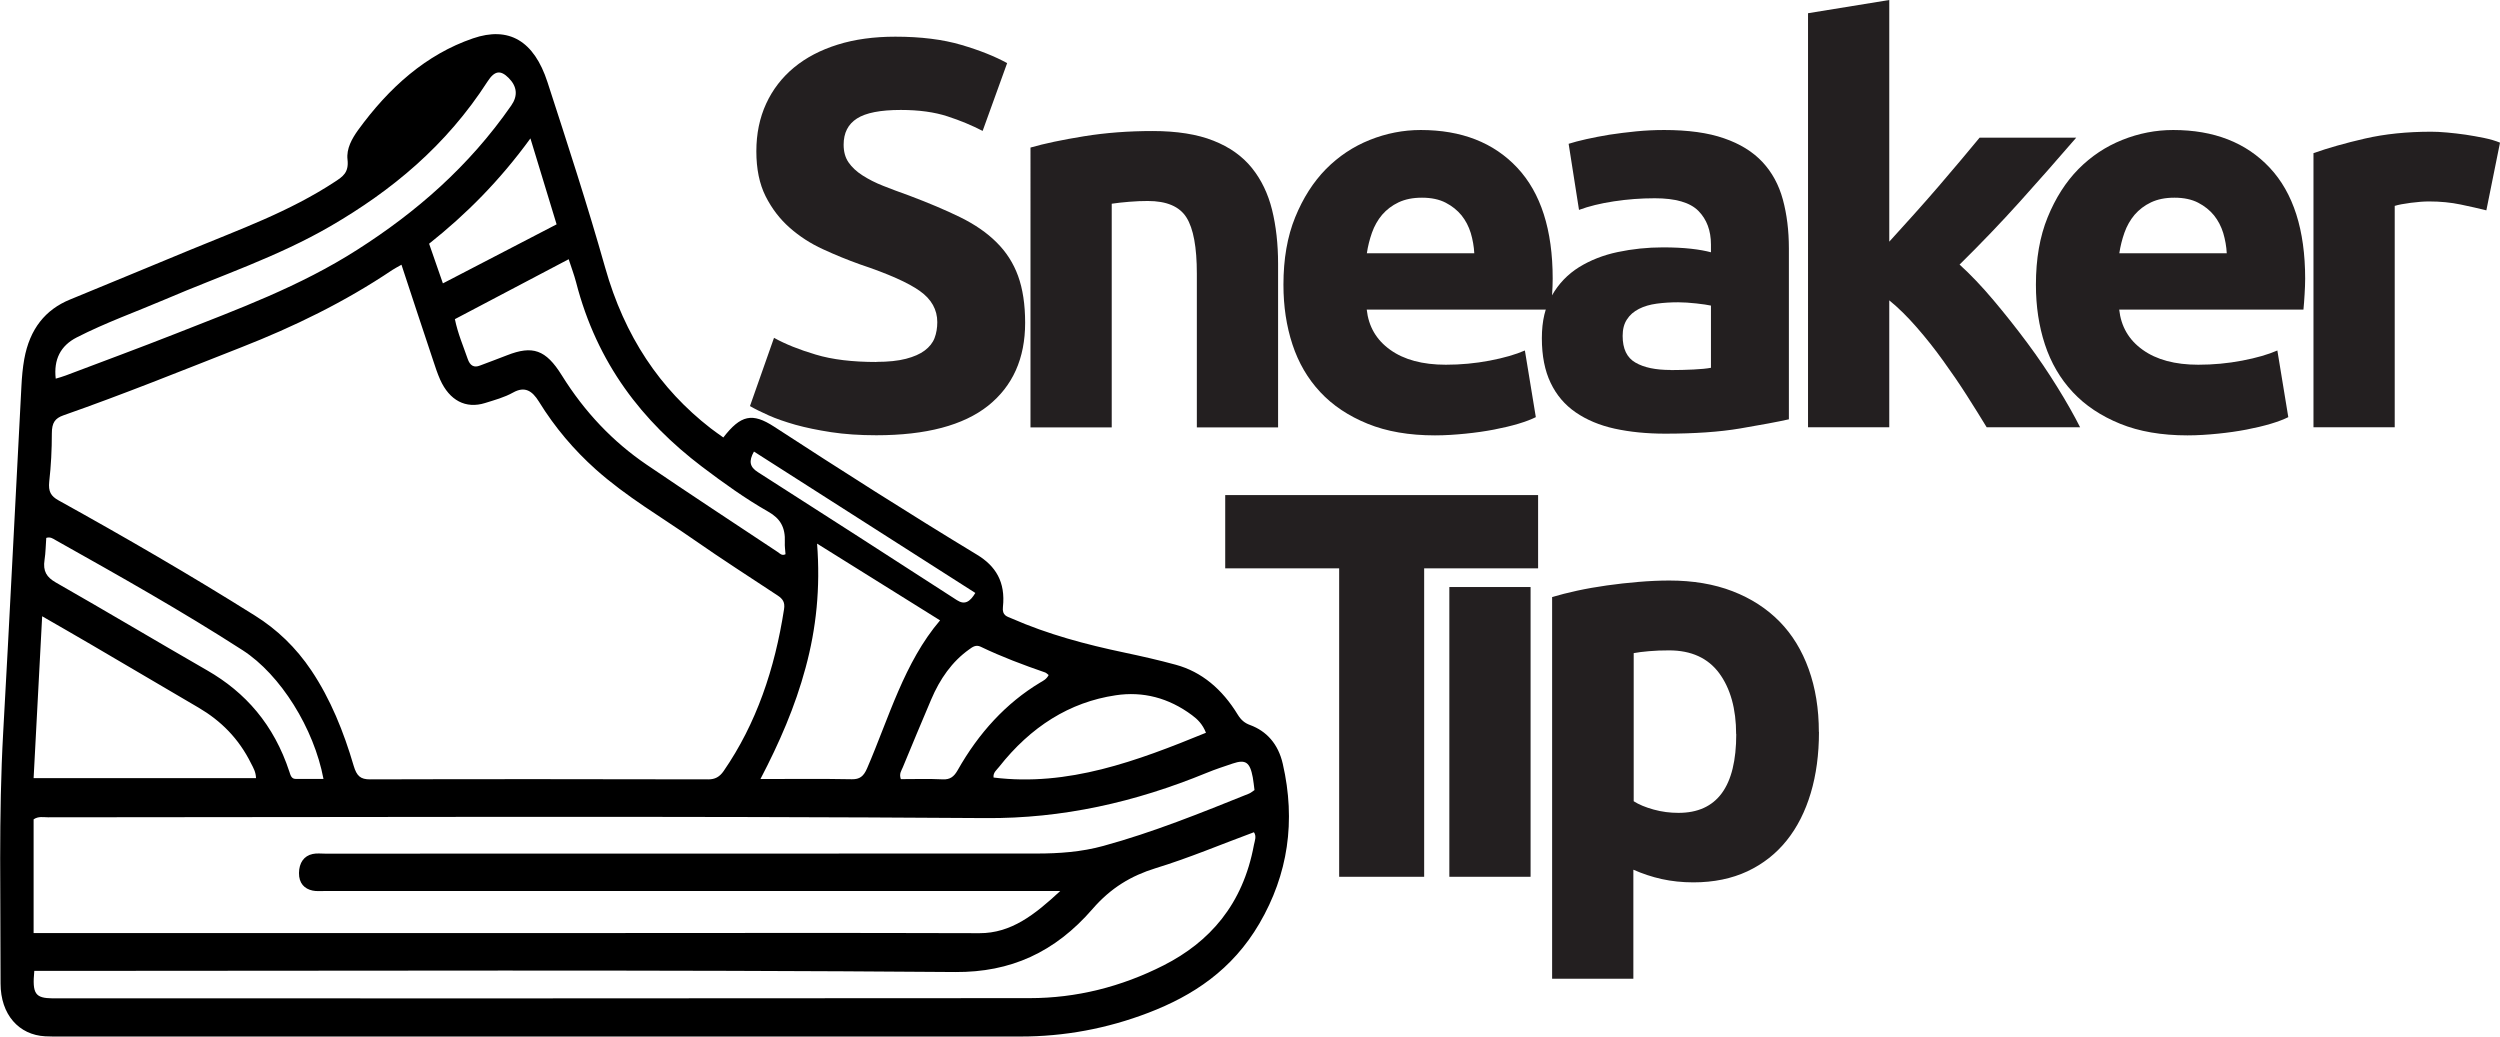
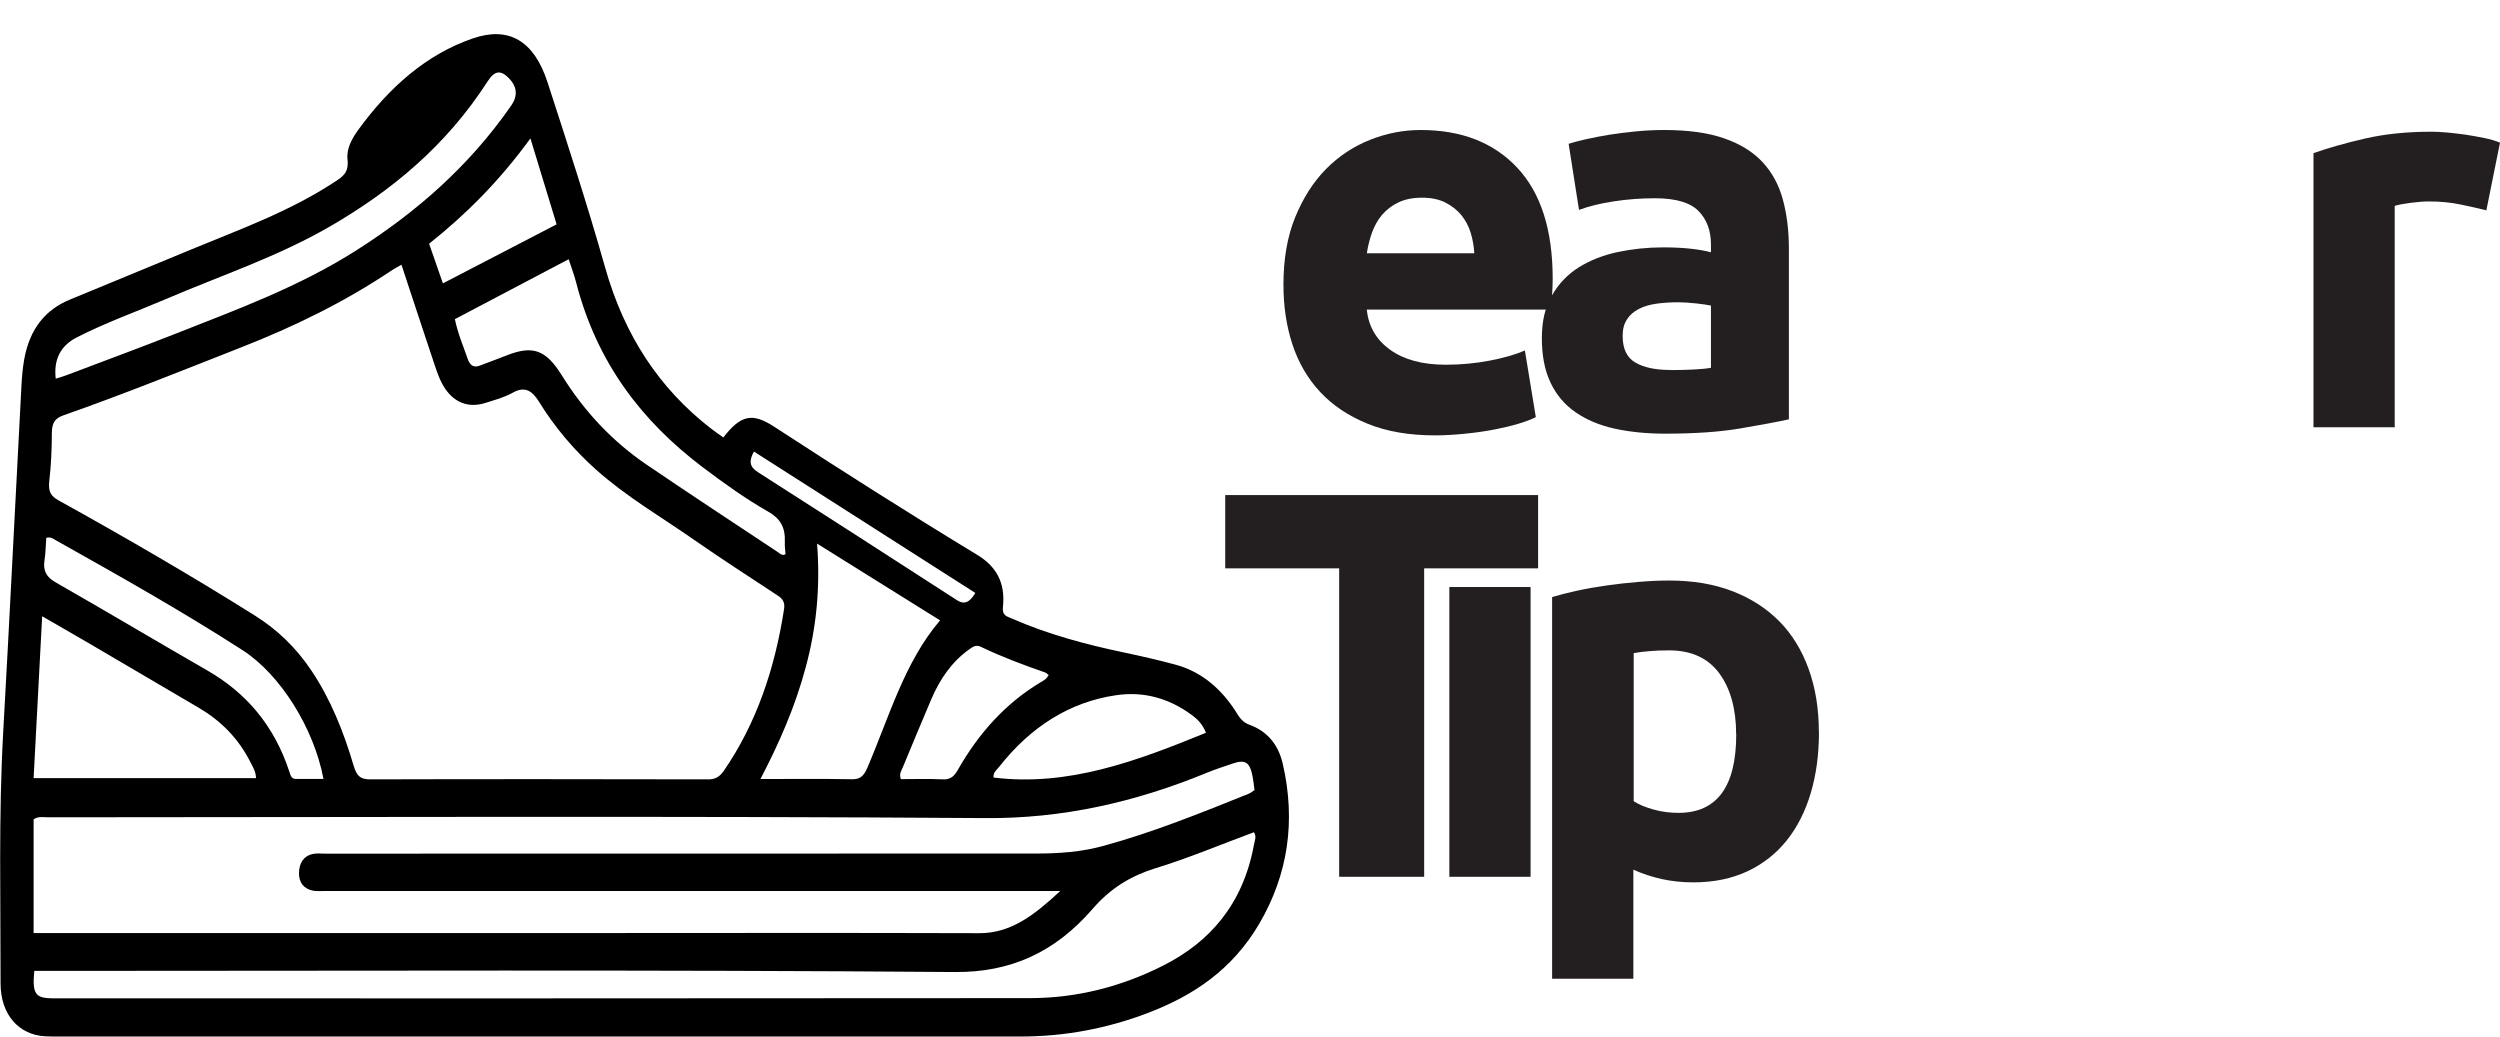
<svg xmlns="http://www.w3.org/2000/svg" id="Layer_2" viewBox="0 0 219.41 90.97">
  <defs>
    <style> .cls-1 { fill: #231f20; } </style>
  </defs>
  <g id="Layer_1-2" data-name="Layer_1">
    <g>
      <g id="byAff4">
        <path d="M63.47,38.41c1.55-2.01,2.56-2.2,4.46-.97,5.9,3.84,11.82,7.61,17.81,11.24,1.64.99,2.52,2.39,2.28,4.6-.08.75.36.82.75.99,3.21,1.41,6.53,2.29,9.9,3,1.51.32,3.02.66,4.52,1.07,2.28.62,4.08,2.15,5.44,4.38.29.47.61.74,1.08.91,1.44.53,2.47,1.65,2.87,3.4,1.16,5.04.46,9.72-2.05,14.02-2.39,4.09-5.85,6.34-9.73,7.83-3.65,1.4-7.4,2.09-11.24,2.09-28.13,0-56.26,0-84.39,0-.4,0-.8,0-1.2-.02-2.31-.12-3.92-1.9-3.92-4.64.01-7.35-.18-14.69.23-22.04.57-10.12,1.06-20.25,1.6-30.38.04-.8.11-1.6.25-2.38.48-2.65,1.86-4.34,4.01-5.22,3.51-1.44,7.02-2.9,10.53-4.35,4.32-1.79,8.71-3.35,12.74-6,.66-.44,1.22-.78,1.09-1.94-.11-.95.39-1.83.91-2.56,2.74-3.78,6.01-6.67,10.09-8.07,3.16-1.09,5.37.21,6.55,3.84,1.75,5.39,3.51,10.79,5.06,16.27,1.7,6.03,4.81,10.65,9.25,14.1.36.28.73.53,1.13.82ZM35.24,23.23c-.36.21-.59.32-.8.46-4.21,2.83-8.67,4.99-13.26,6.79-5.19,2.04-10.36,4.13-15.61,5.97-.74.26-1.02.65-1.02,1.58,0,1.42-.07,2.84-.23,4.24-.09.88.15,1.27.81,1.64,5.81,3.22,11.58,6.56,17.25,10.12,1.93,1.21,3.59,2.79,4.95,4.82,1.68,2.51,2.83,5.36,3.71,8.36.27.91.61,1.19,1.43,1.19,9.9-.03,19.8-.02,29.7,0,.58,0,.98-.21,1.34-.73,2.87-4.16,4.49-8.97,5.3-14.2.1-.62-.12-.91-.55-1.2-2.44-1.61-4.9-3.19-7.31-4.87-2.91-2.03-5.96-3.79-8.67-6.21-1.9-1.7-3.58-3.67-4.98-5.94-.6-.97-1.25-1.37-2.27-.8-.77.43-1.63.66-2.46.92-1.69.53-3.12-.22-3.94-2.05-.24-.54-.43-1.12-.62-1.7-.92-2.76-1.84-5.53-2.78-8.4ZM2.96,81.89h1.47c14.88,0,29.76,0,44.64,0,12.3,0,24.6-.03,36.89.01,2.78.01,4.85-1.62,7.09-3.7-.47,0-.67,0-.88,0-21.24,0-42.49,0-63.73,0-.34,0-.68.03-1.01-.04-.71-.15-1.2-.64-1.19-1.54.01-.9.44-1.51,1.2-1.67.36-.08.74-.03,1.1-.03,20.81,0,41.63,0,62.44-.01,1.97,0,3.94-.14,5.86-.67,4.35-1.19,8.56-2.89,12.78-4.59.17-.07.31-.2.48-.31-.05-.4-.09-.76-.15-1.11-.25-1.34-.63-1.6-1.76-1.22-.77.26-1.54.51-2.29.82-6.28,2.58-12.66,4.02-19.4,3.97-27.42-.19-54.85-.08-82.27-.07-.42,0-.86-.11-1.28.18v9.98ZM3.01,85.21c-.19,2.02.08,2.39,1.61,2.41.15,0,.31,0,.46,0,28.43,0,56.87.01,85.3-.02,4.06,0,8.01-.98,11.75-2.88,4.01-2.04,6.95-5.31,7.92-10.57.07-.36.25-.75,0-1.11-2.89,1.07-5.73,2.27-8.64,3.16-2.13.66-3.92,1.72-5.52,3.57-3.32,3.83-7.21,5.57-12.05,5.54-26.44-.21-52.87-.1-79.31-.1-.49,0-.98,0-1.52,0ZM3.7,54.08c-.26,4.88-.5,9.54-.75,14.21h19.52c-.02-.55-.24-.91-.43-1.28-1.09-2.21-2.67-3.76-4.59-4.89-3.13-1.84-6.27-3.68-9.4-5.52-1.4-.82-2.8-1.62-4.36-2.52ZM82.51,54.45c-3.6-2.24-7.12-4.44-10.8-6.74.3,3.89-.07,7.44-1.01,10.9-.92,3.42-2.3,6.58-3.96,9.76,2.81,0,5.42-.03,8.03.02.67.01,1.02-.24,1.33-.96,1.92-4.44,3.25-9.29,6.41-12.99ZM39.92,28c.27,1.31.74,2.37,1.12,3.48.21.63.57.81,1.09.6.79-.3,1.58-.59,2.37-.9,2.24-.88,3.4-.5,4.8,1.75,2.02,3.25,4.51,5.85,7.45,7.85,3.81,2.59,7.65,5.11,11.48,7.65.2.13.39.38.71.21-.02-.34-.08-.7-.06-1.05.06-1.32-.41-2.09-1.45-2.68-2.02-1.15-3.94-2.53-5.83-3.96-5.2-3.95-9.2-9.03-11.04-16.18-.17-.65-.41-1.28-.65-2.02-3.35,1.77-6.62,3.49-9.97,5.25ZM4.9,33.23c.3-.09.59-.17.88-.28,3.22-1.22,6.45-2.41,9.65-3.67,5.42-2.14,10.88-4.13,15.94-7.37,5.14-3.28,9.77-7.28,13.5-12.65.6-.86.51-1.68-.23-2.42-.71-.71-1.23-.65-1.85.31-3.65,5.67-8.44,9.59-13.77,12.69-4.65,2.7-9.64,4.34-14.49,6.42-2.6,1.11-5.25,2.05-7.79,3.35-1.43.73-2.04,1.94-1.85,3.62ZM4.06,47.21c-.05.62-.05,1.28-.15,1.92-.16,1.02.2,1.53.97,1.98,4.45,2.54,8.86,5.17,13.31,7.73,3.34,1.92,5.85,4.75,7.21,8.9.1.32.19.62.54.62.81,0,1.62,0,2.45,0-.83-4.42-3.76-9.14-7.09-11.29-5.37-3.46-10.89-6.56-16.41-9.66-.24-.14-.48-.32-.83-.2ZM105.84,64.31c-.29-.74-.73-1.18-1.22-1.54-2.05-1.53-4.32-2.11-6.7-1.75-4.05.6-7.46,2.76-10.24,6.29-.21.27-.54.5-.48.93,6.53.81,12.56-1.44,18.64-3.93ZM92.03,59.24c-.1-.08-.2-.18-.3-.22-1.91-.66-3.81-1.37-5.66-2.26-.41-.2-.71.01-1.02.24-1.49,1.06-2.56,2.58-3.33,4.4-.84,1.98-1.67,3.96-2.49,5.95-.11.28-.34.54-.17,1.03,1.21,0,2.46-.04,3.71.02.59.02.94-.21,1.27-.79,1.86-3.29,4.25-5.9,7.24-7.7.27-.16.56-.29.75-.66ZM46.55,12.15c-2.68,3.69-5.64,6.66-8.89,9.24.42,1.2.79,2.29,1.21,3.48,3.37-1.75,6.65-3.45,9.98-5.18-.77-2.54-1.5-4.92-2.3-7.55ZM66.17,39.63c-.47.84-.38,1.35.35,1.81,5.83,3.72,11.65,7.48,17.46,11.23.69.45,1.15.15,1.62-.63-6.5-4.15-12.97-8.28-19.43-12.41Z" />
      </g>
-       <path class="cls-1" d="M76.9,31.76c1.05,0,1.92-.09,2.61-.27.69-.18,1.24-.42,1.65-.73.41-.31.7-.67.86-1.09.16-.42.24-.89.24-1.4,0-1.09-.51-2.01-1.53-2.73-1.02-.73-2.78-1.51-5.26-2.34-1.09-.39-2.17-.83-3.25-1.33-1.09-.5-2.06-1.13-2.92-1.89-.86-.76-1.56-1.67-2.11-2.76-.54-1.08-.81-2.39-.81-3.94s.29-2.94.86-4.18c.57-1.24,1.39-2.3,2.44-3.17,1.05-.87,2.33-1.54,3.83-2.01,1.5-.47,3.19-.7,5.07-.7,2.23,0,4.16.24,5.79.72,1.63.48,2.97,1.02,4.02,1.6l-2.15,5.95c-.93-.48-1.95-.91-3.09-1.28-1.13-.37-2.5-.56-4.09-.56-1.79,0-3.07.25-3.85.75-.78.5-1.17,1.26-1.17,2.3,0,.61.14,1.13.43,1.55.29.42.69.8,1.22,1.14.53.34,1.13.65,1.82.92.69.27,1.44.56,2.27.85,1.72.65,3.22,1.28,4.5,1.91,1.28.63,2.34,1.36,3.18,2.2.85.84,1.48,1.82,1.89,2.95.41,1.13.62,2.5.62,4.11,0,3.13-1.09,5.55-3.25,7.28-2.17,1.72-5.44,2.59-9.81,2.59-1.47,0-2.79-.09-3.97-.27-1.18-.18-2.23-.4-3.13-.65-.91-.26-1.69-.53-2.34-.82-.65-.29-1.2-.56-1.65-.82l2.11-5.99c.99.55,2.21,1.04,3.66,1.47,1.45.44,3.23.65,5.34.65Z" />
-       <path class="cls-1" d="M90.44,12.95c1.21-.35,2.78-.68,4.69-.99,1.91-.31,3.92-.46,6.03-.46s3.92.28,5.34.85c1.42.56,2.54,1.36,3.37,2.39.83,1.03,1.42,2.26,1.77,3.67.35,1.42.53,3,.53,4.74v14.36h-7.13v-13.49c0-2.32-.3-3.96-.91-4.93-.61-.97-1.74-1.45-3.4-1.45-.51,0-1.05.02-1.63.07s-1.09.1-1.53.17v19.63h-7.13V12.95Z" />
      <path class="cls-1" d="M112.64,24.99c0-2.26.34-4.23,1.03-5.92.69-1.69,1.59-3.1,2.7-4.23,1.12-1.13,2.4-1.98,3.85-2.56,1.45-.58,2.94-.87,4.47-.87,3.57,0,6.4,1.1,8.47,3.31,2.07,2.21,3.11,5.45,3.11,9.74,0,.42-.02.88-.05,1.38-.03.5-.06.94-.1,1.33h-16.17c.16,1.48.84,2.66,2.06,3.53,1.21.87,2.84,1.31,4.88,1.31,1.31,0,2.59-.12,3.85-.36,1.26-.24,2.29-.54,3.09-.89l.96,5.85c-.38.19-.89.39-1.53.58-.64.19-1.35.36-2.13.51-.78.15-1.62.27-2.51.36s-1.79.15-2.68.15c-2.27,0-4.24-.34-5.91-1.02-1.67-.68-3.06-1.6-4.16-2.78-1.1-1.18-1.91-2.57-2.44-4.18-.53-1.61-.79-3.35-.79-5.22ZM129.39,22.24c-.03-.61-.14-1.21-.31-1.79-.18-.58-.45-1.1-.81-1.55-.37-.45-.83-.82-1.39-1.11-.56-.29-1.25-.44-2.08-.44s-1.48.14-2.06.41c-.57.27-1.05.64-1.44,1.09-.38.45-.68.98-.89,1.57-.21.6-.36,1.2-.45,1.81h9.43Z" />
      <path class="cls-1" d="M146.05,11.41c2.11,0,3.86.24,5.26.73,1.4.48,2.53,1.18,3.37,2.08.84.9,1.44,2,1.79,3.29.35,1.29.53,2.72.53,4.3v14.99c-1.02.23-2.44.49-4.26.8-1.82.31-4.02.46-6.6.46-1.63,0-3.1-.15-4.43-.44-1.32-.29-2.46-.77-3.42-1.43s-1.69-1.52-2.2-2.59c-.51-1.06-.77-2.37-.77-3.91s.29-2.74.89-3.77c.59-1.03,1.38-1.85,2.37-2.47.99-.61,2.12-1.06,3.4-1.33s2.6-.41,3.97-.41c.92,0,1.75.04,2.46.12.72.08,1.3.19,1.75.31v-.68c0-1.22-.37-2.21-1.1-2.95-.73-.74-2.01-1.11-3.83-1.11-1.21,0-2.41.09-3.59.27-1.18.18-2.2.43-3.06.75l-.91-5.8c.41-.13.93-.27,1.56-.41s1.3-.27,2.03-.39c.73-.11,1.51-.21,2.32-.29.81-.08,1.63-.12,2.46-.12ZM146.62,32.48c.7,0,1.37-.02,2.01-.05.64-.03,1.15-.08,1.53-.15v-5.46c-.29-.06-.72-.13-1.29-.19s-1.1-.1-1.58-.1c-.67,0-1.3.04-1.89.12-.59.08-1.11.23-1.56.46-.45.23-.8.53-1.05.92-.26.39-.38.87-.38,1.45,0,1.13.37,1.91,1.12,2.34.75.44,1.78.65,3.09.65Z" />
-       <path class="cls-1" d="M165.81,21.21c.7-.77,1.43-1.57,2.17-2.4.75-.83,1.47-1.66,2.18-2.48.7-.82,1.36-1.59,1.98-2.33.62-.74,1.16-1.38,1.6-1.92h8.48c-1.69,1.96-3.34,3.83-4.95,5.62-1.61,1.79-3.37,3.63-5.29,5.52.96.87,1.95,1.91,2.97,3.12,1.02,1.21,2.01,2.46,2.97,3.75.96,1.29,1.83,2.58,2.63,3.87.8,1.29,1.47,2.47,2.01,3.54h-8.2c-.51-.84-1.09-1.77-1.74-2.79s-1.35-2.04-2.08-3.05c-.73-1.02-1.5-1.99-2.32-2.93s-1.62-1.73-2.41-2.37v11.14h-7.13V1.16l7.13-1.16v21.21Z" />
-       <path class="cls-1" d="M178.68,24.99c0-2.26.34-4.23,1.03-5.92.69-1.69,1.59-3.1,2.7-4.23,1.12-1.13,2.4-1.98,3.85-2.56,1.45-.58,2.94-.87,4.47-.87,3.57,0,6.4,1.1,8.47,3.31,2.07,2.21,3.11,5.45,3.11,9.74,0,.42-.02.88-.05,1.38-.03.5-.06.94-.1,1.33h-16.17c.16,1.48.84,2.66,2.06,3.53,1.21.87,2.84,1.31,4.88,1.31,1.31,0,2.59-.12,3.85-.36,1.26-.24,2.29-.54,3.09-.89l.96,5.85c-.38.19-.89.39-1.53.58-.64.19-1.35.36-2.13.51-.78.15-1.62.27-2.51.36s-1.79.15-2.68.15c-2.27,0-4.24-.34-5.91-1.02-1.67-.68-3.06-1.6-4.16-2.78-1.1-1.18-1.91-2.57-2.44-4.18-.53-1.61-.79-3.35-.79-5.22ZM195.43,22.24c-.03-.61-.14-1.21-.31-1.79-.18-.58-.45-1.1-.81-1.55-.37-.45-.83-.82-1.39-1.11-.56-.29-1.25-.44-2.08-.44s-1.48.14-2.06.41c-.57.27-1.05.64-1.44,1.09-.38.45-.68.98-.89,1.57-.21.6-.36,1.2-.45,1.81h9.43Z" />
      <path class="cls-1" d="M218.21,18.46c-.64-.16-1.39-.33-2.25-.51-.86-.18-1.79-.27-2.78-.27-.45,0-.98.04-1.6.12-.62.08-1.09.17-1.41.27v19.43h-7.13V13.44c1.28-.45,2.78-.88,4.52-1.28,1.74-.4,3.68-.6,5.81-.6.38,0,.84.02,1.39.07.54.05,1.08.11,1.63.19.54.08,1.08.18,1.63.29.54.11,1,.25,1.39.41l-1.2,5.95Z" />
      <path class="cls-1" d="M134.99,43.45v6.43h-10v27.07h-7.46v-27.07h-10v-6.43h27.47Z" />
      <path class="cls-1" d="M134.33,76.95h-7.13v-25.43h7.13v25.43Z" />
      <path class="cls-1" d="M159.64,64.23c0,1.97-.24,3.76-.72,5.37-.48,1.61-1.18,3-2.11,4.16-.93,1.16-2.07,2.06-3.45,2.71-1.37.64-2.95.97-4.74.97-.99,0-1.92-.1-2.78-.29-.86-.19-1.69-.47-2.49-.82v9.57h-7.13v-33.5c.64-.19,1.37-.38,2.2-.56.83-.18,1.7-.33,2.61-.46s1.83-.23,2.78-.31c.94-.08,1.84-.12,2.7-.12,2.07,0,3.92.31,5.55.94s3,1.52,4.12,2.66c1.12,1.14,1.97,2.54,2.56,4.18.59,1.64.89,3.48.89,5.51ZM152.37,64.43c0-2.22-.5-4-1.48-5.34-.99-1.34-2.46-2.01-4.4-2.01-.64,0-1.23.02-1.77.07-.54.05-.99.1-1.34.17v13c.45.29,1.03.53,1.75.73s1.44.29,2.18.29c3.38,0,5.07-2.3,5.07-6.91Z" />
    </g>
  </g>
</svg>